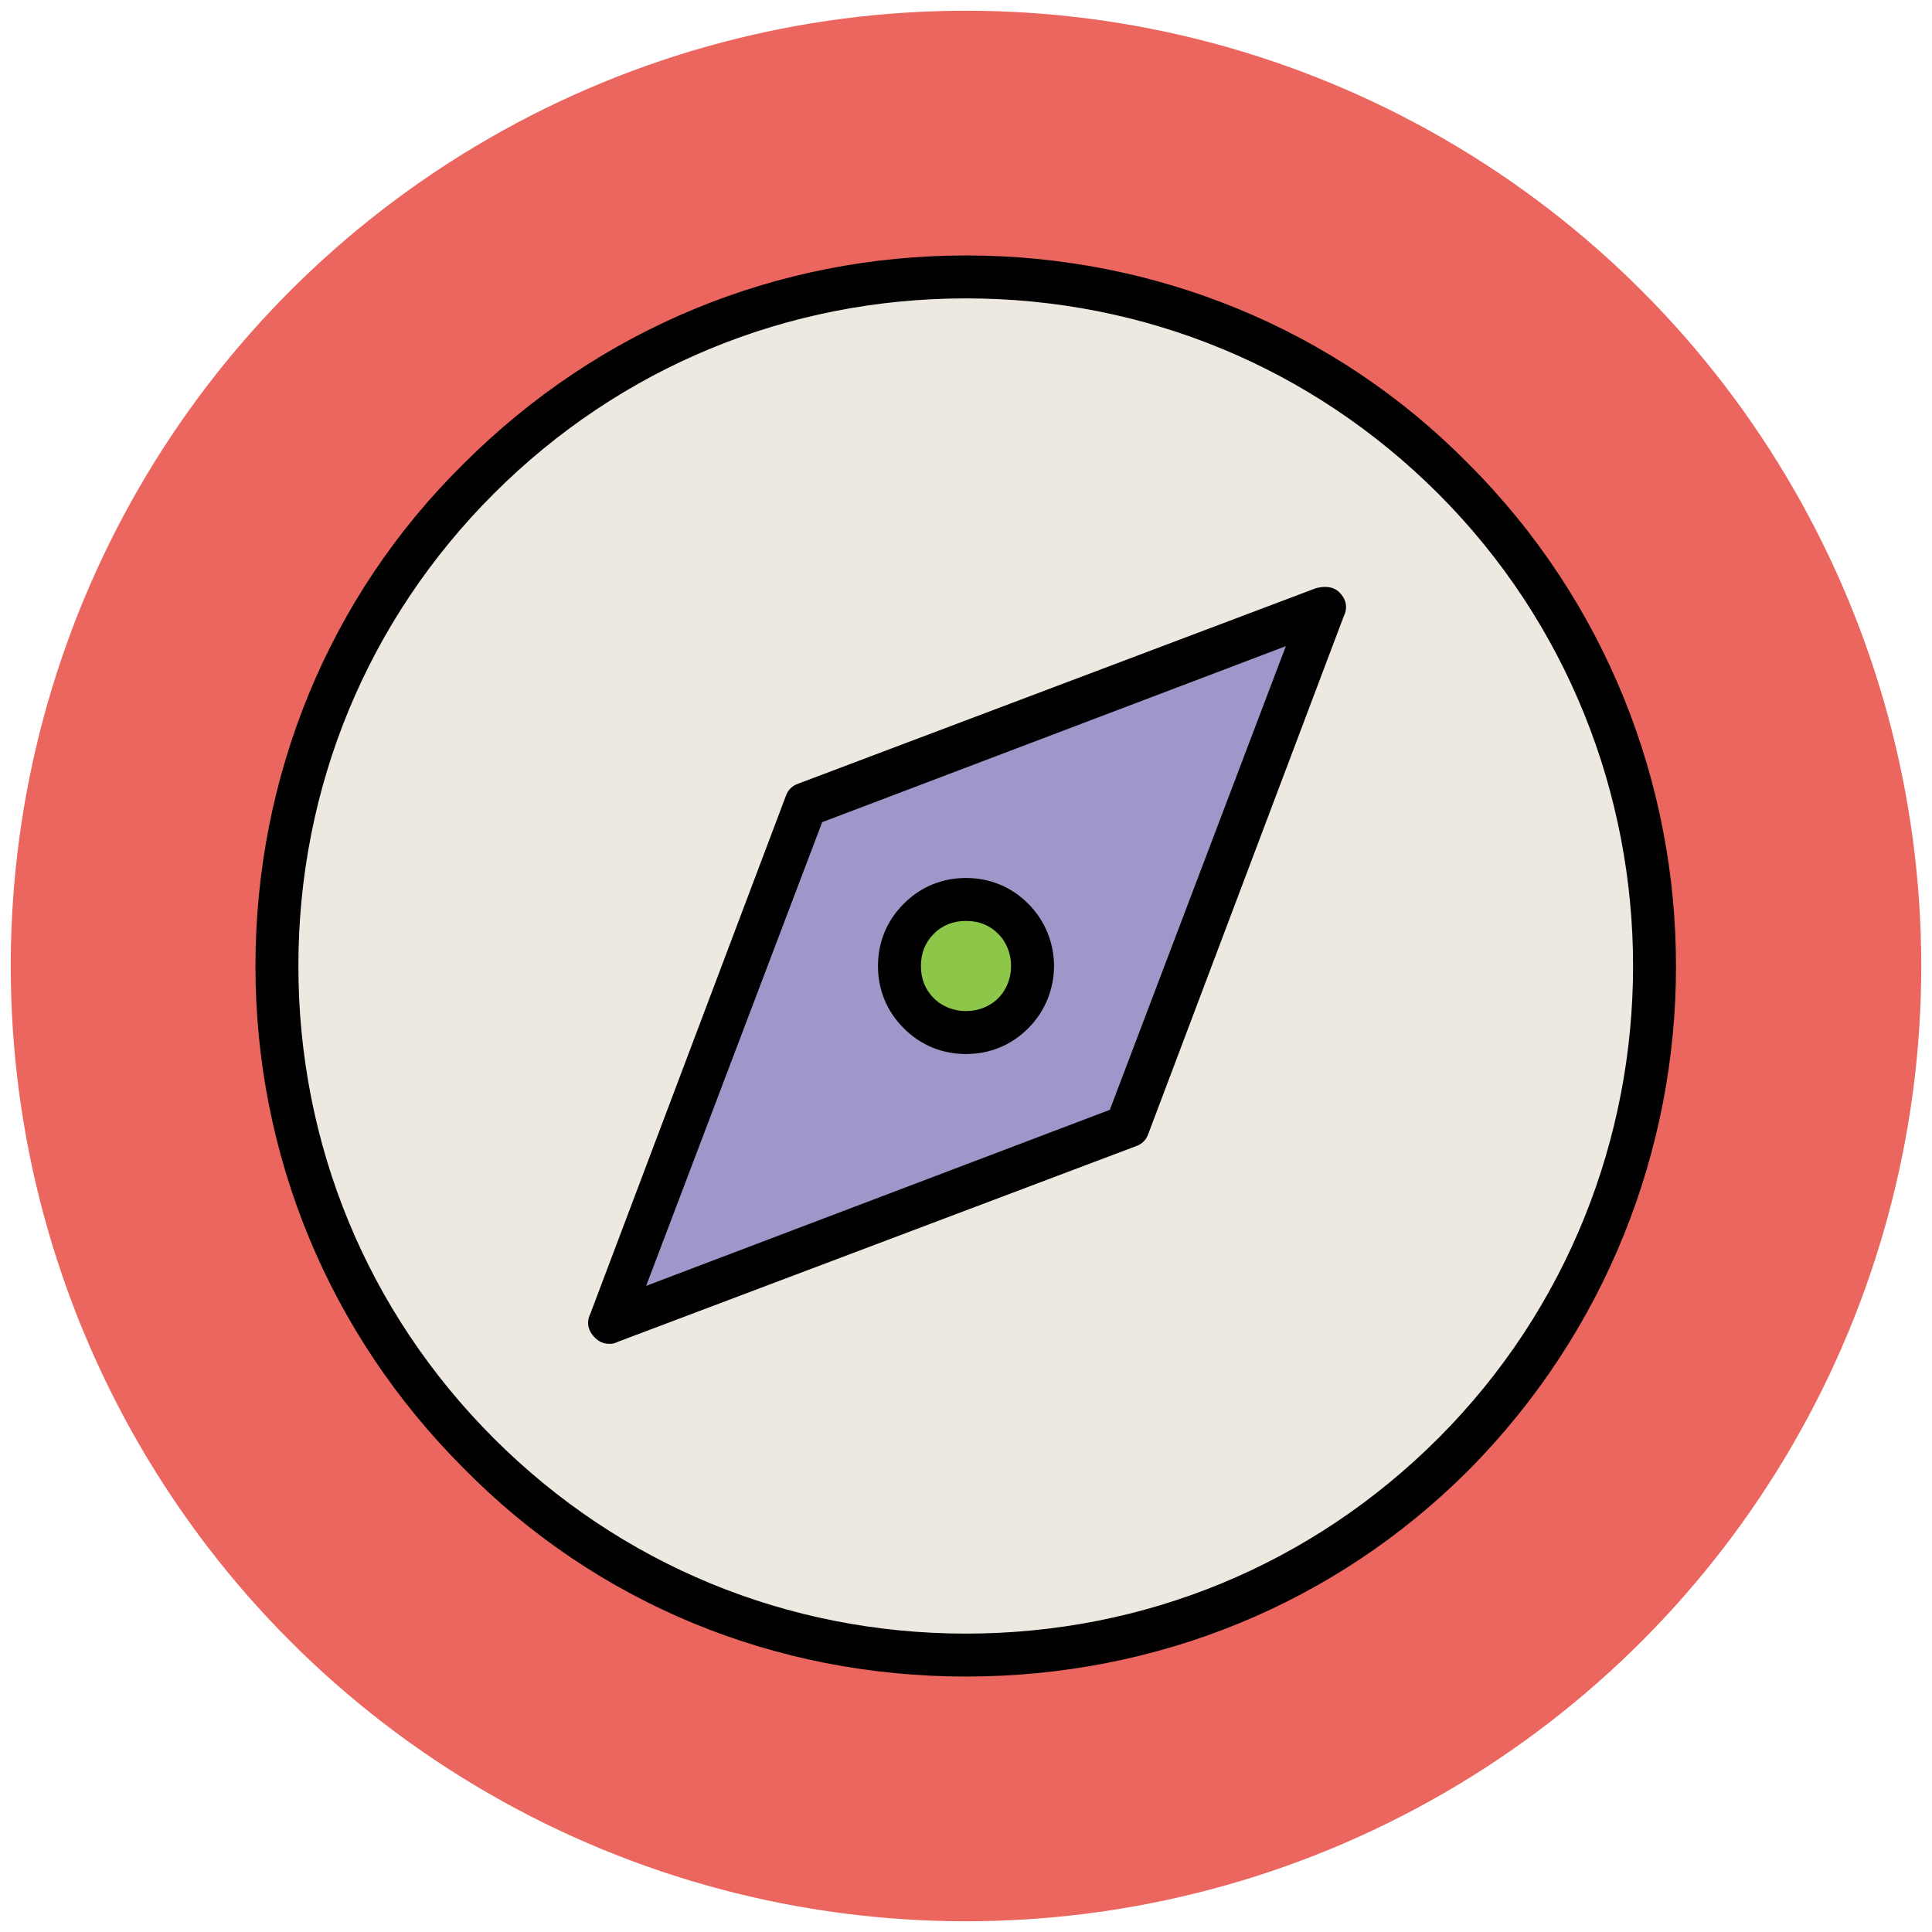
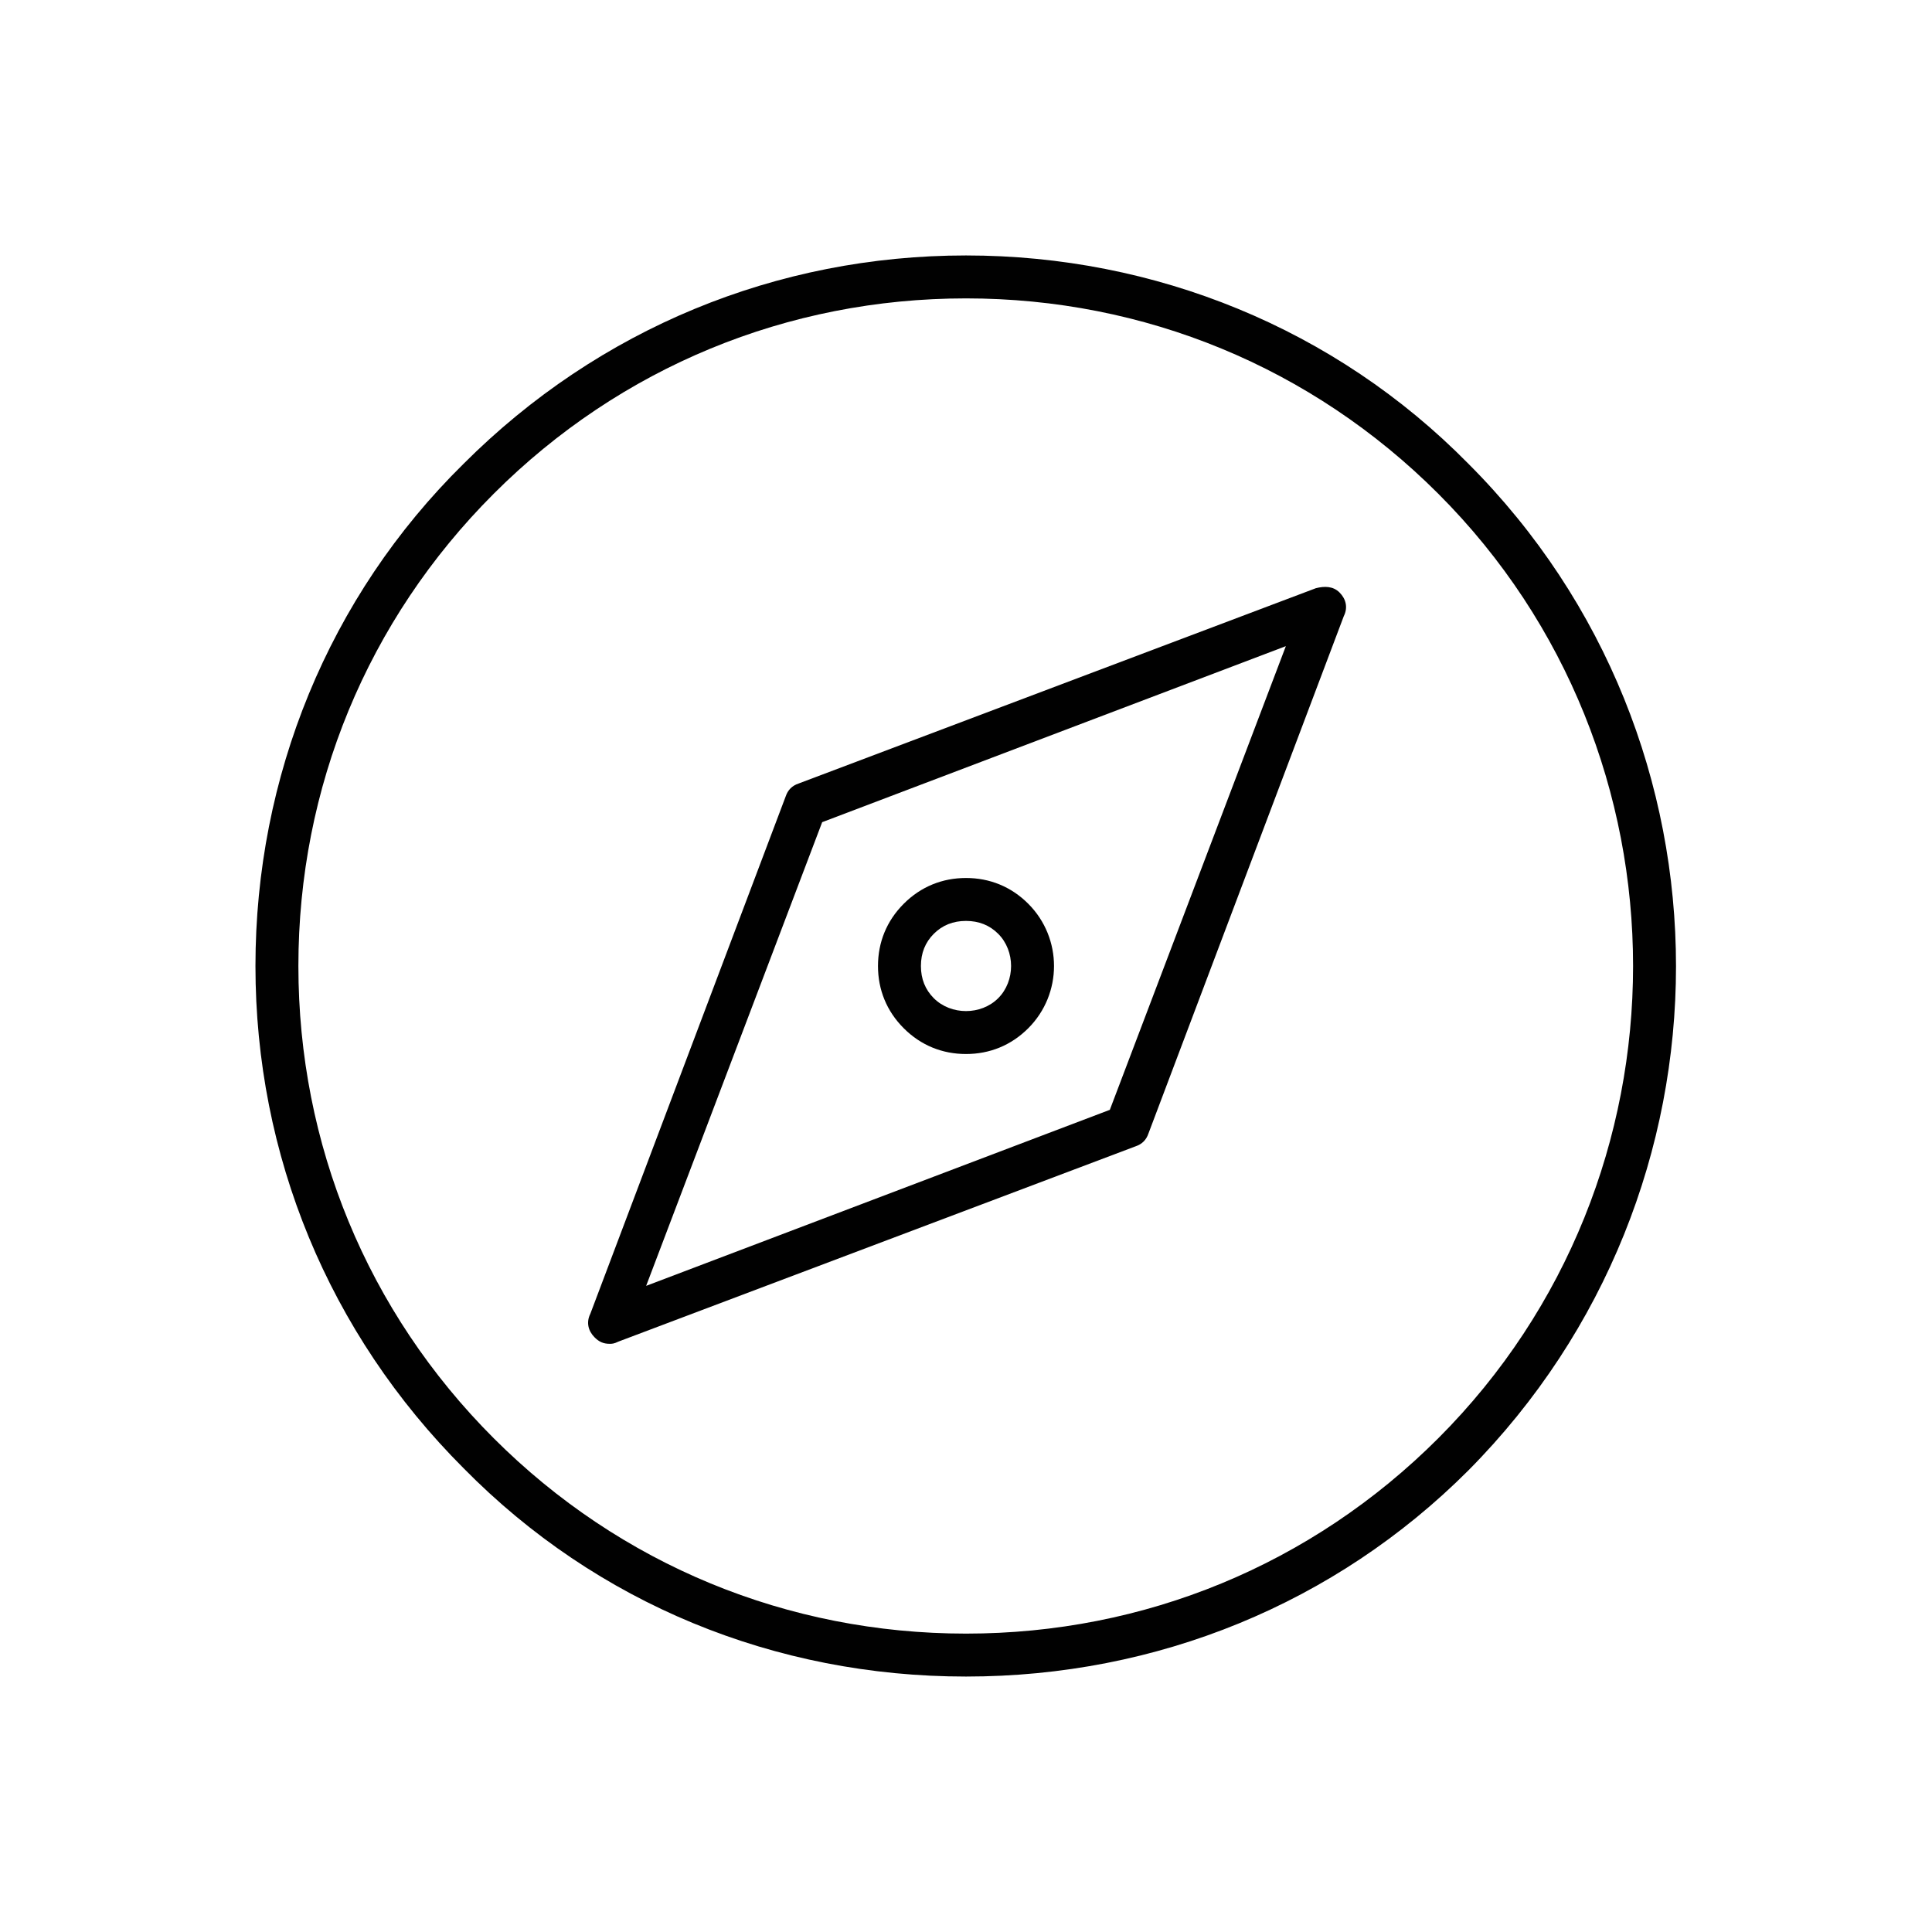
<svg xmlns="http://www.w3.org/2000/svg" version="1.1" id="Layer_1" x="0px" y="0px" viewBox="0 0 90 90" enable-background="new 0 0 90 90" xml:space="preserve">
  <g>
    <g>
-       <circle fill="#EB665F" cx="45" cy="45" r="44.5" />
-     </g>
+       </g>
    <g>
-       <circle fill="#EDE9E0" cx="45" cy="45" r="32.1" />
      <path fill="#010101" d="M45,78.1c-8.9,0-17.2-3.4-23.4-9.7c-6.3-6.3-9.7-14.6-9.7-23.4s3.4-17.2,9.7-23.4    c6.3-6.3,14.6-9.7,23.4-9.7s17.2,3.4,23.4,9.7c12.9,12.9,12.9,33.9,0,46.9C62.2,74.7,53.9,78.1,45,78.1z M45,13.9    c-8.3,0-16.1,3.2-22,9.1s-9.1,13.7-9.1,22s3.2,16.1,9.1,22s13.7,9.1,22,9.1s16.1-3.2,22-9.1c12.1-12.1,12.1-31.9,0-44    C61.1,17.1,53.3,13.9,45,13.9z" />
    </g>
    <g>
-       <polygon fill="#9F96C9" points="61.6,28.4 37.5,37.5 28.4,61.6 52.5,52.5   " />
      <path fill="#010101" d="M28.4,62.6c-0.3,0-0.5-0.1-0.7-0.3c-0.3-0.3-0.4-0.7-0.2-1.1l9.1-24.1c0.1-0.3,0.3-0.5,0.6-0.6l24.1-9.1    c0.4-0.1,0.8-0.1,1.1,0.2c0.3,0.3,0.4,0.7,0.2,1.1l-9.1,24.1c-0.1,0.3-0.3,0.5-0.6,0.6l-24.1,9.1C28.6,62.6,28.5,62.6,28.4,62.6z     M38.3,38.3l-8.2,21.6l21.6-8.2l8.2-21.6L38.3,38.3z" />
    </g>
    <g>
-       <circle fill="#8CC749" cx="45" cy="45" r="3.1" />
      <path fill="#010101" d="M45,49.1c-1.1,0-2.1-0.4-2.9-1.2c-0.8-0.8-1.2-1.8-1.2-2.9s0.4-2.1,1.2-2.9c0.8-0.8,1.8-1.2,2.9-1.2    s2.1,0.4,2.9,1.2c1.6,1.6,1.6,4.2,0,5.8C47.1,48.7,46.1,49.1,45,49.1z M45,42.9c-0.6,0-1.1,0.2-1.5,0.6s-0.6,0.9-0.6,1.5    s0.2,1.1,0.6,1.5c0.8,0.8,2.2,0.8,3,0s0.8-2.2,0-3C46.1,43.1,45.6,42.9,45,42.9z" />
    </g>
  </g>
</svg>